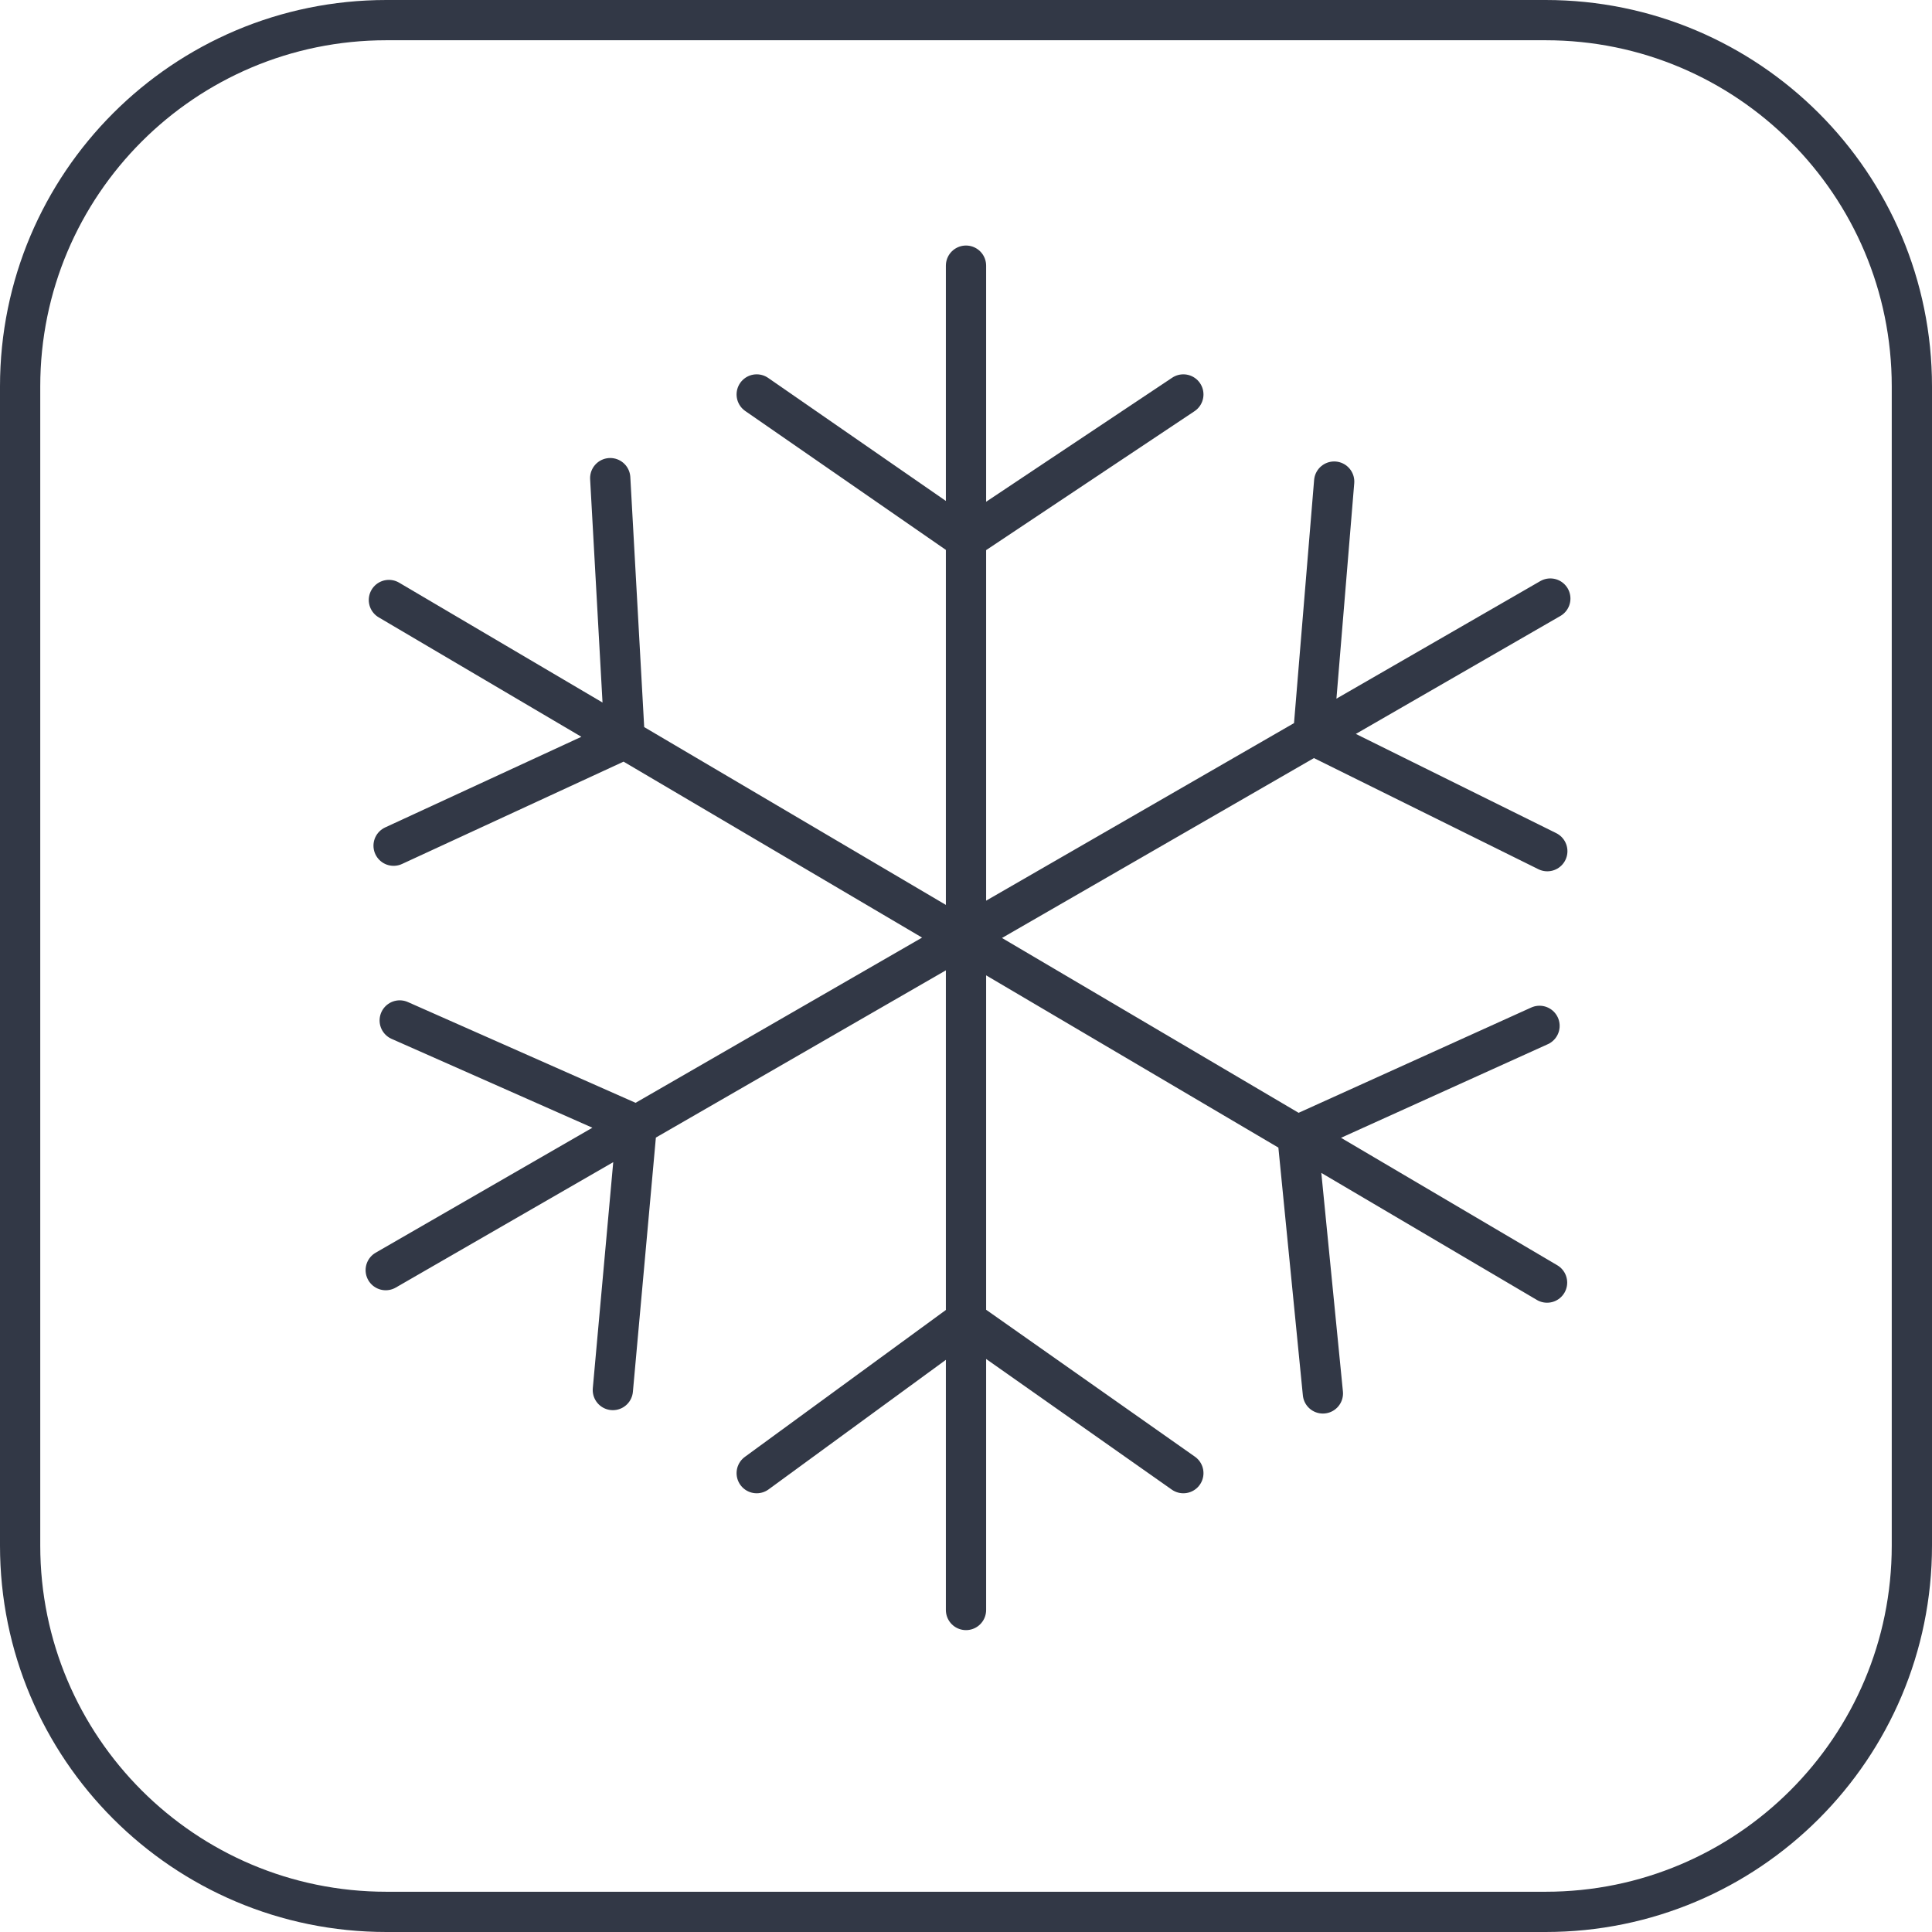
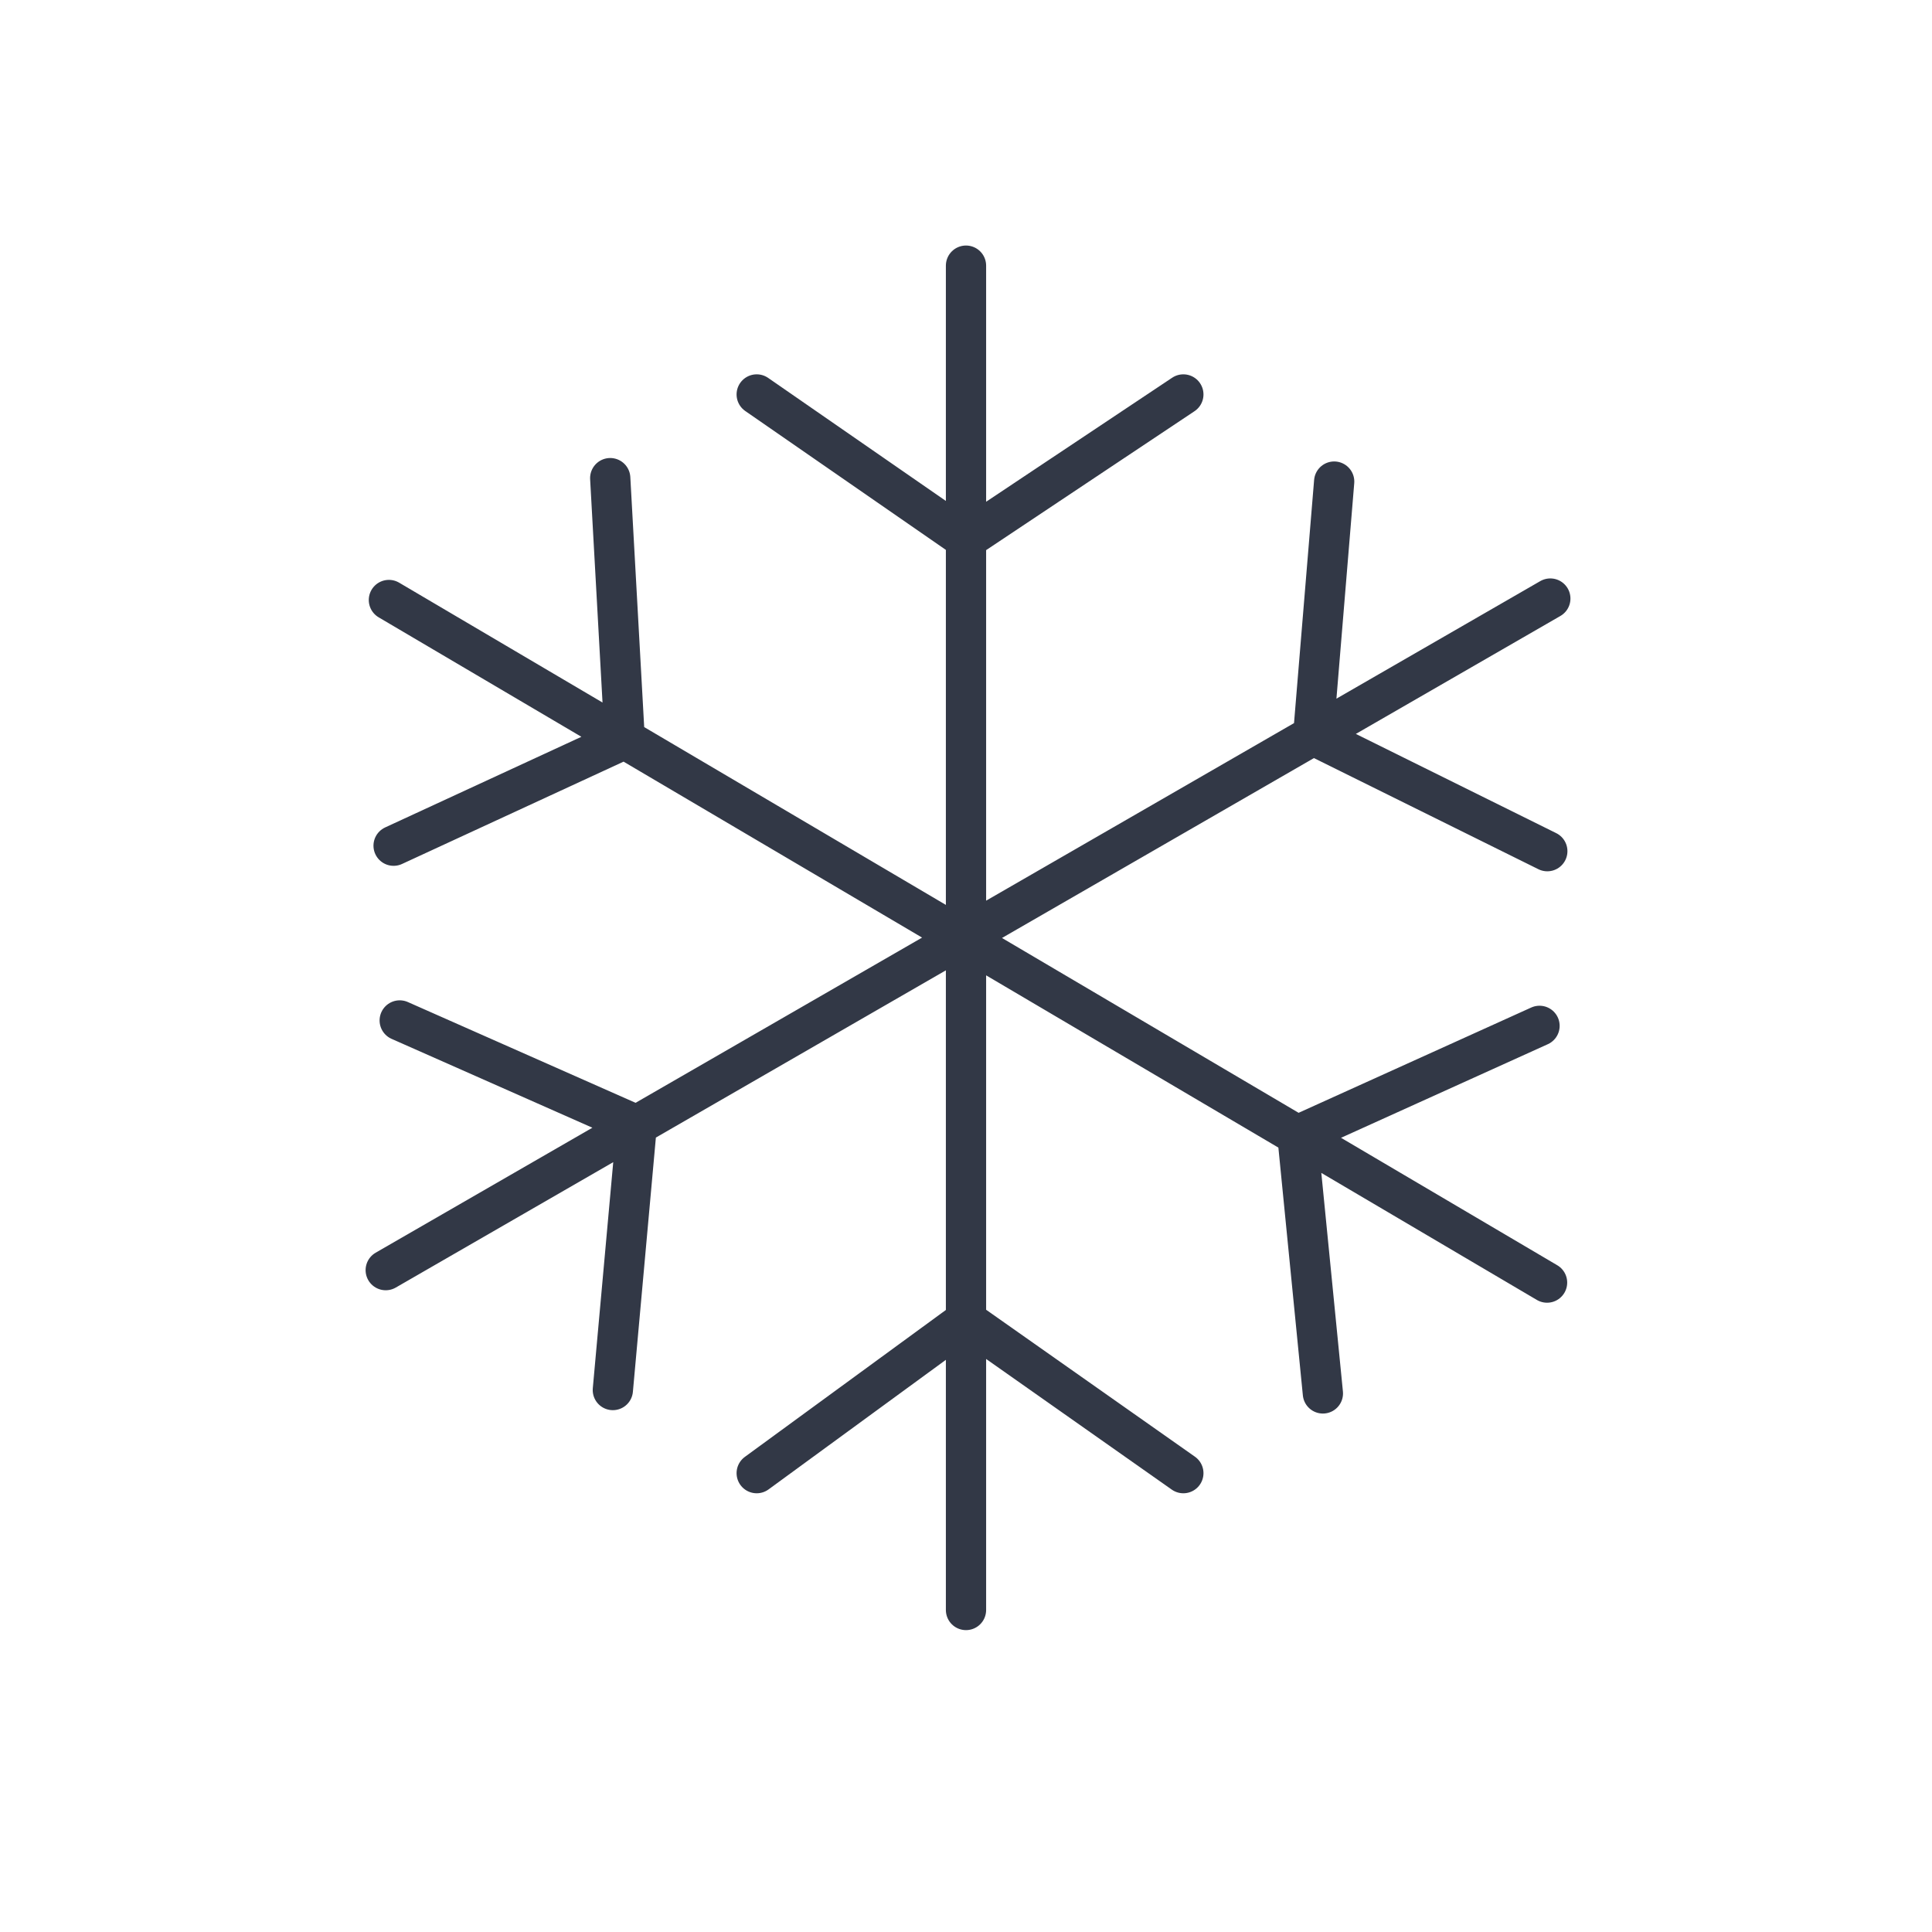
<svg xmlns="http://www.w3.org/2000/svg" fill="none" viewBox="0 0 120 120" height="120" width="120">
  <g clip-path="url(#clip0_4076_4659)">
    <path stroke-linejoin="round" stroke-linecap="round" stroke-width="2.5" stroke="#323846" d="M60 82V100M60 82L47 91.5M60 82L73.5 91.5M60 82V33.5M60 16.5V33.5M60 33.5L47 24.5M60 33.5L73.5 24.5M80.584 70.525L96.091 79.664M80.584 70.525L82.167 86.548M80.584 70.525L95.623 63.718M80.584 70.525L38.801 45.898M24.155 37.267L38.801 45.898M38.801 45.898L24.447 52.528M38.801 45.898L37.902 29.698M39.551 69.898L23.958 78.89M39.551 69.898L24.827 63.382M39.551 69.898L38.065 86.338M39.551 69.898L81.566 45.669M96.293 37.177L81.566 45.669M81.566 45.669L82.868 29.912M81.566 45.669L96.106 52.868" />
-     <path stroke-width="2.5" stroke="#323846" d="M1.25 24C1.25 11.435 11.435 1.25 24 1.25H96C108.564 1.25 118.75 11.435 118.75 24V96C118.75 108.564 108.564 118.75 96 118.75H24C11.435 118.75 1.25 108.564 1.25 96V24Z" />
  </g>
  <defs>
    <clipPath id="clip0_4076_4659">
      <path fill="white" d="M0 24C0 10.745 10.745 0 24 0H96C109.255 0 120 10.745 120 24V96C120 109.255 109.255 120 96 120H24C10.745 120 0 109.255 0 96V24Z" />
    </clipPath>
  </defs>
</svg>